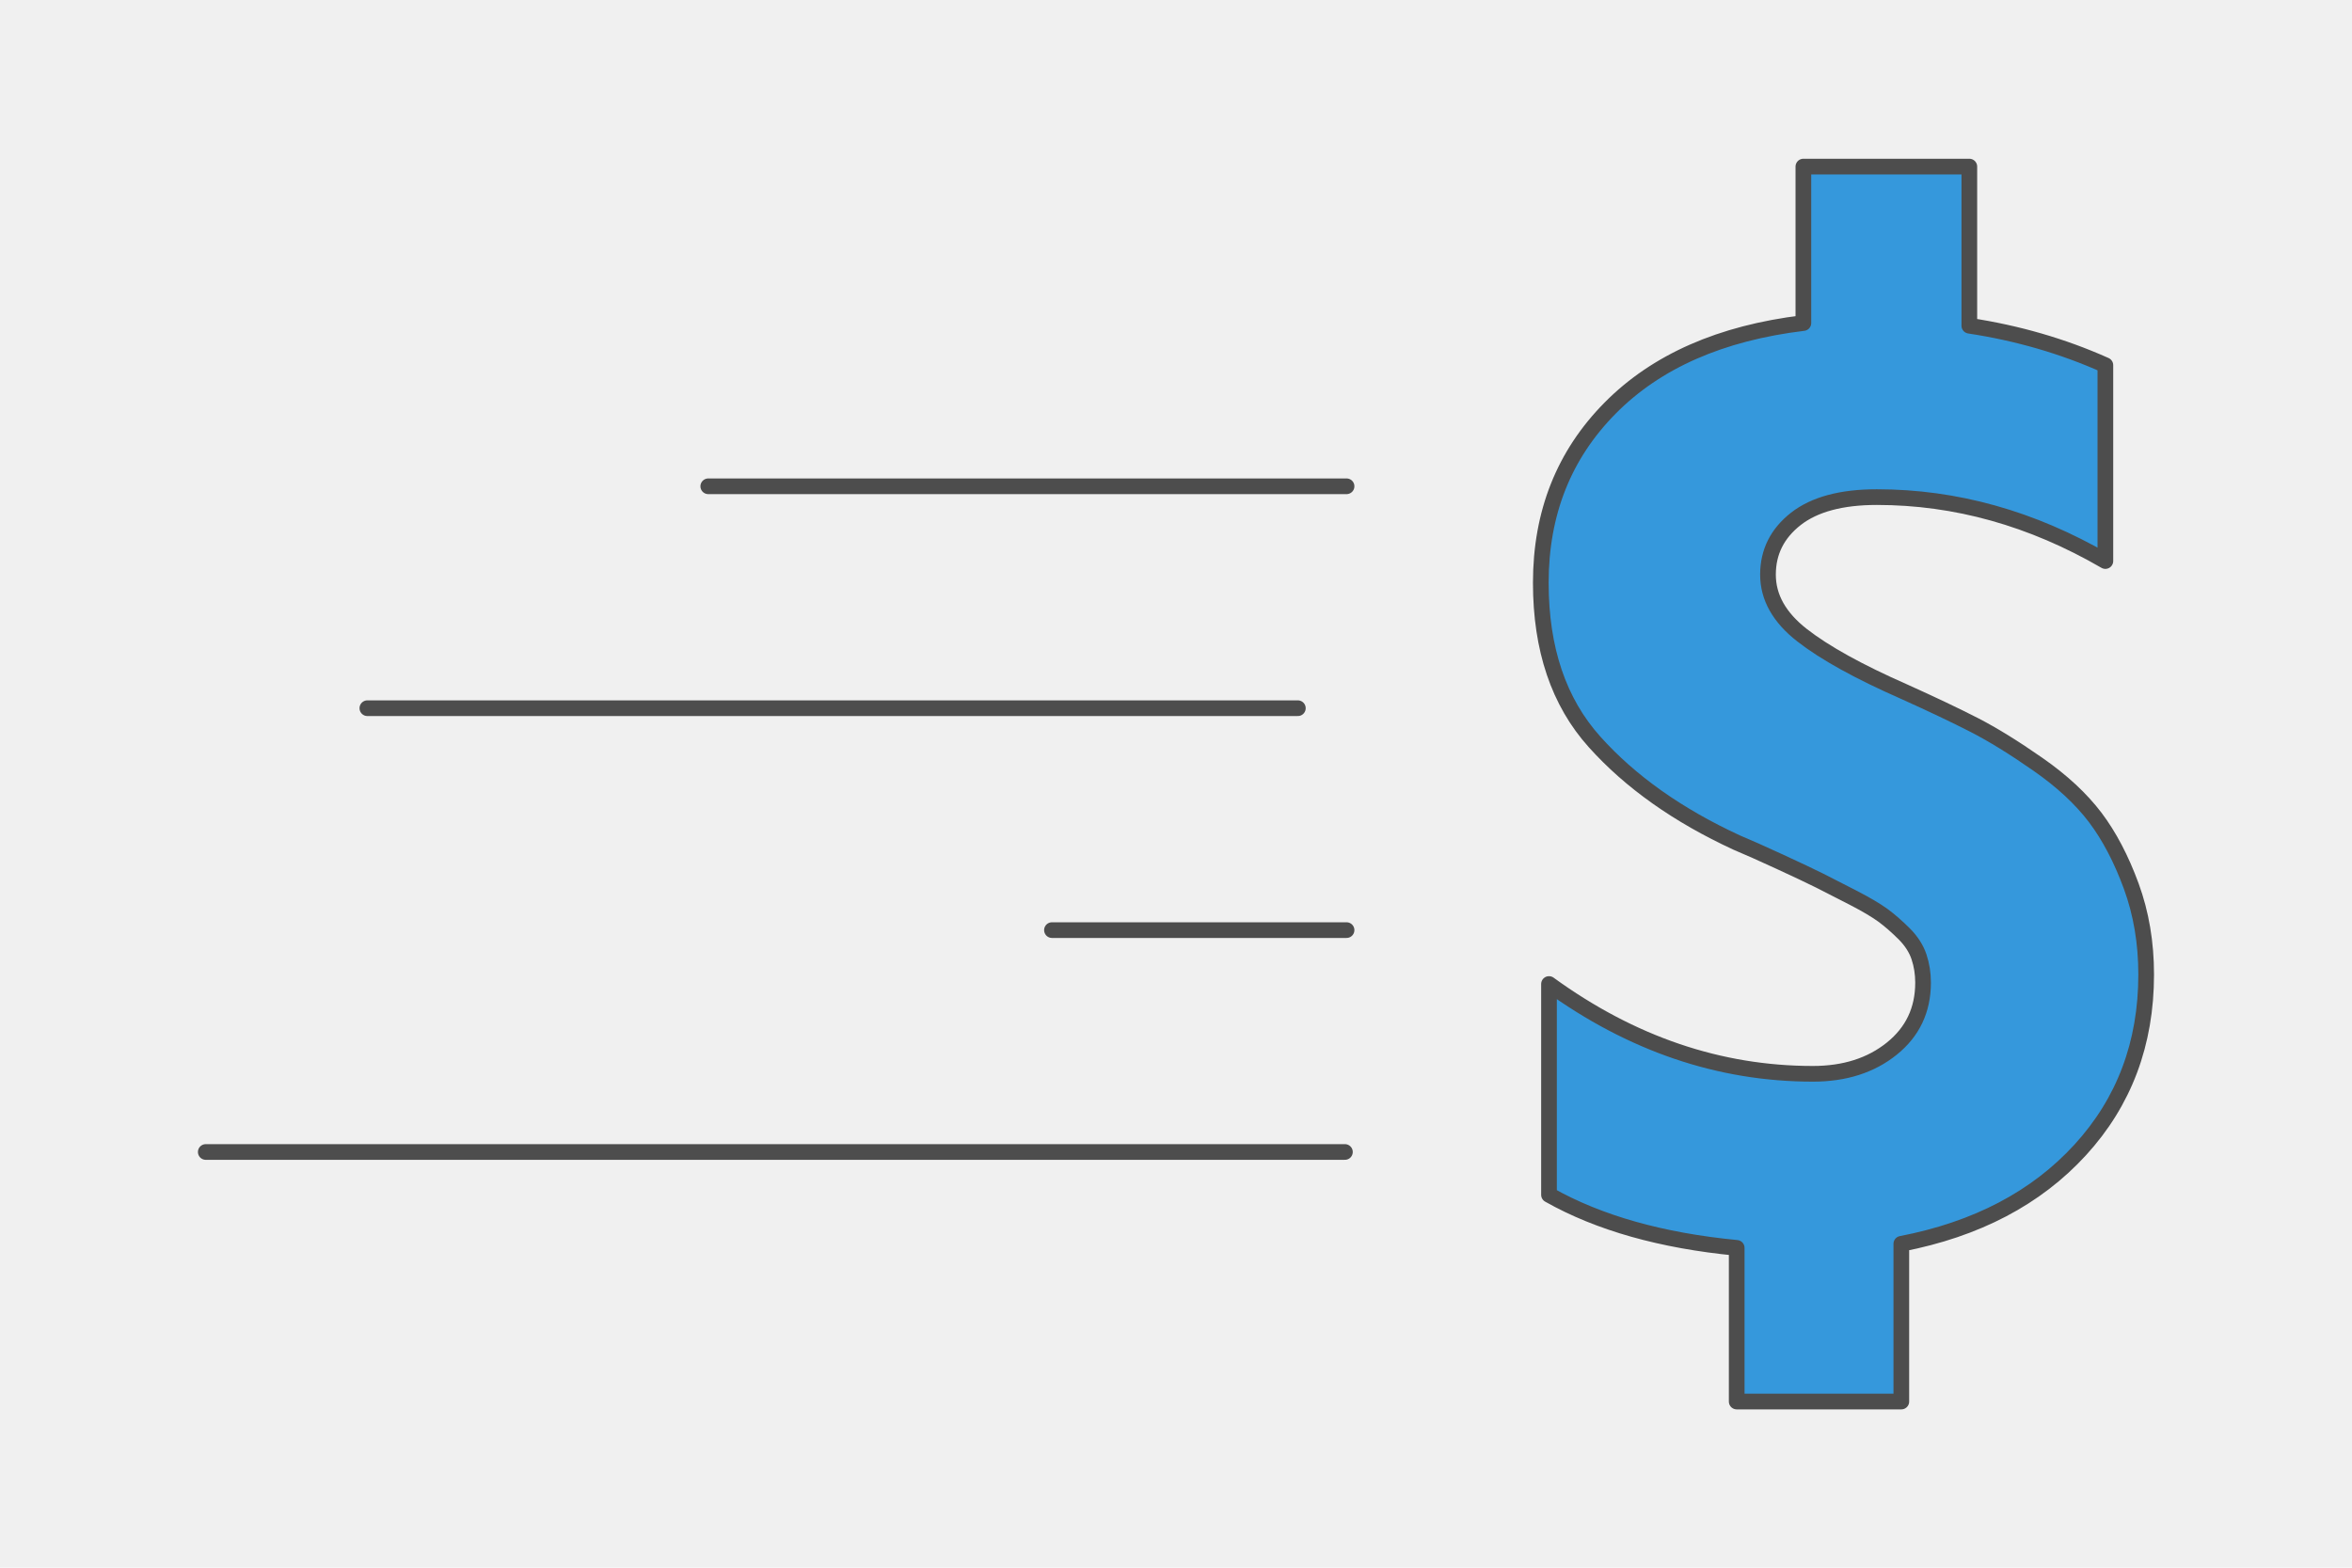
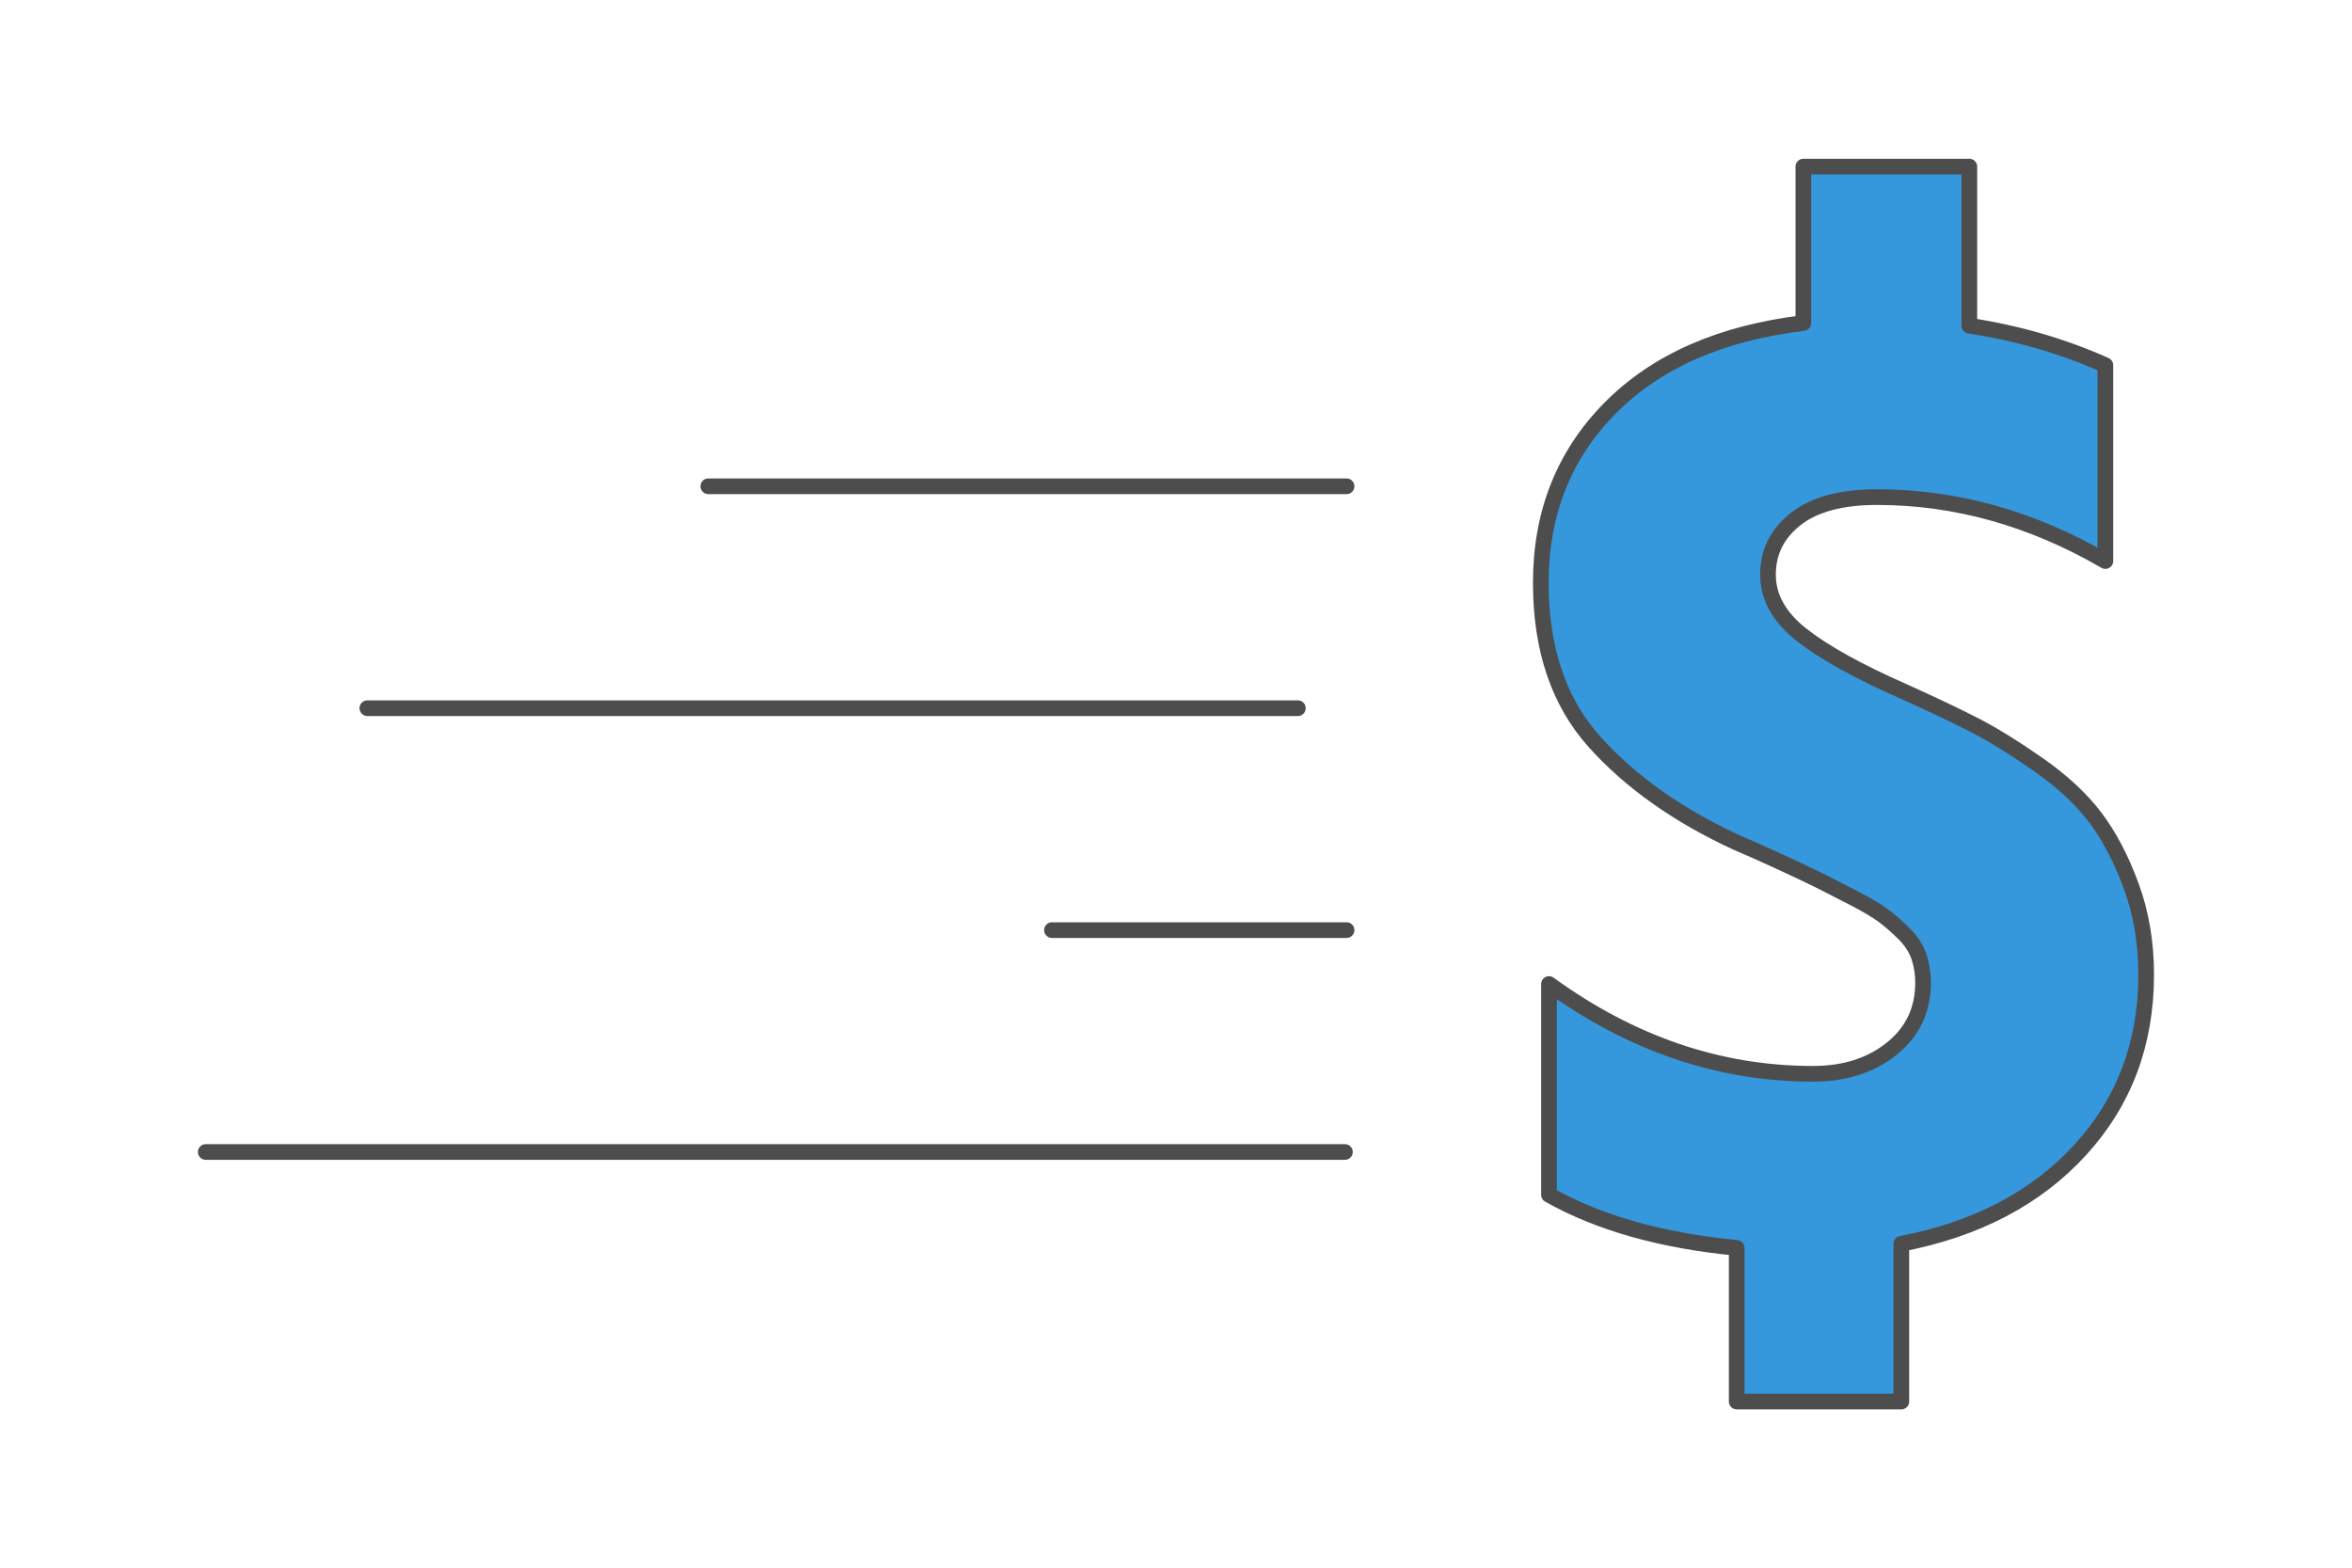
<svg xmlns="http://www.w3.org/2000/svg" xml:space="preserve" width="300px" height="200px" version="1.1" style="shape-rendering:geometricPrecision; text-rendering:geometricPrecision; image-rendering:optimizeQuality; fill-rule:evenodd; clip-rule:evenodd" viewBox="0 0 4737.7 3158.4">
  <defs>
    <style type="text/css">
   
    .str0 {stroke:#4D4D4D;stroke-width:31.6;stroke-linecap:round;stroke-linejoin:round;stroke-miterlimit:2.613}
    .fil3 {fill:none}
    .fil2 {fill:none;fill-rule:nonzero}
    .fil0 {fill:#F0F0F0}
    .fil1 {fill:#3598DC;fill-rule:nonzero}
   
  </style>
  </defs>
  <g id="Layer_x0020_1">
    <g id="_2307920810800">
-       <polygon class="fil0" points="4737.7,0 0,0 0,3158.4 4737.7,3158.4 " />
      <g>
        <path class="fil1" d="M4240.9 735.7l0 394.6c-148,-85.9 -301.4,-128.8 -460.3,-128.8 -71.3,0 -125.6,14.6 -163.1,43.8 -37.4,29.3 -56.2,66.7 -56.2,112.4 0,45.7 22.9,86.3 68.5,121.9 45.7,35.7 114.2,73.6 205.6,113.8 56.6,25.5 103.6,47.9 141.1,67.1 37.4,19.2 80.4,45.7 128.8,79.5 48.4,33.7 86.7,69.4 115.1,106.8 28.3,37.5 52.5,83.6 72.6,138.4 20.1,54.8 30.1,114.2 30.1,178.1 0,138.9 -44.3,256.7 -132.9,353.5 -88.6,96.8 -208.7,159.8 -360.3,189.1l0 317.8 -331.6 0 0 -309.6c-151.6,-14.6 -277.7,-50.2 -378.1,-106.9l0 -424.7c166.2,120.6 343.4,180.9 531.6,180.9 63.9,0 116.9,-16.9 158.9,-50.7 42,-33.8 63,-78.1 63,-132.9 0,-18.3 -2.7,-35.7 -8.2,-52.1 -5.5,-16.4 -15.5,-32 -30.1,-46.6 -14.7,-14.6 -28.8,-26.9 -42.5,-37 -13.7,-10 -33.8,-21.9 -60.3,-35.6 -26.5,-13.7 -48.9,-25.1 -67.1,-34.3 -18.3,-9.1 -45.2,-21.9 -80.9,-38.3 -35.6,-16.5 -64.4,-29.2 -86.3,-38.4 -118.7,-54.8 -214.2,-122.4 -286.3,-202.8 -72.2,-80.3 -108.3,-187.2 -108.3,-320.6 0,-140.6 46.6,-258 139.8,-352.1 93.1,-94.1 222.8,-151.1 389.1,-171.2l0 -315.2 334.3 0 0 320.6c96.8,14.7 188.2,41.1 274,79.5z" />
        <path id="1" class="fil2 str0" d="M4240.9 735.7l0 394.6c-148,-85.9 -301.4,-128.8 -460.3,-128.8 -71.3,0 -125.6,14.6 -163.1,43.8 -37.4,29.3 -56.2,66.7 -56.2,112.4 0,45.7 22.9,86.3 68.5,121.9 45.7,35.7 114.2,73.6 205.6,113.8 56.6,25.5 103.6,47.9 141.1,67.1 37.4,19.2 80.4,45.7 128.8,79.5 48.4,33.7 86.7,69.4 115.1,106.8 28.3,37.5 52.5,83.6 72.6,138.4 20.1,54.8 30.1,114.2 30.1,178.1 0,138.9 -44.3,256.7 -132.9,353.5 -88.6,96.8 -208.7,159.8 -360.3,189.1l0 317.8 -331.6 0 0 -309.6c-151.6,-14.6 -277.7,-50.2 -378.1,-106.9l0 -424.7c166.2,120.6 343.4,180.9 531.6,180.9 63.9,0 116.9,-16.9 158.9,-50.7 42,-33.8 63,-78.1 63,-132.9 0,-18.3 -2.7,-35.7 -8.2,-52.1 -5.5,-16.4 -15.5,-32 -30.1,-46.6 -14.7,-14.6 -28.8,-26.9 -42.5,-37 -13.7,-10 -33.8,-21.9 -60.3,-35.6 -26.5,-13.7 -48.9,-25.1 -67.1,-34.3 -18.3,-9.1 -45.2,-21.9 -80.9,-38.3 -35.6,-16.5 -64.4,-29.2 -86.3,-38.4 -118.7,-54.8 -214.2,-122.4 -286.3,-202.8 -72.2,-80.3 -108.3,-187.2 -108.3,-320.6 0,-140.6 46.6,-258 139.8,-352.1 93.1,-94.1 222.8,-151.1 389.1,-171.2l0 -315.2 334.3 0 0 320.6c96.8,14.7 188.2,41.1 274,79.5z" />
        <g>
          <g>
            <line class="fil3 str0" x1="414.5" y1="2320.9" x2="2709.1" y2="2320.9" />
            <line class="fil3 str0" x1="2119" y1="1873.9" x2="2712.4" y2="1873.9" />
            <line class="fil3 str0" x1="740" y1="1426.8" x2="2614.3" y2="1426.8" />
            <line class="fil3 str0" x1="1426.7" y1="979.7" x2="2712.4" y2="979.7" />
          </g>
        </g>
      </g>
    </g>
  </g>
</svg>